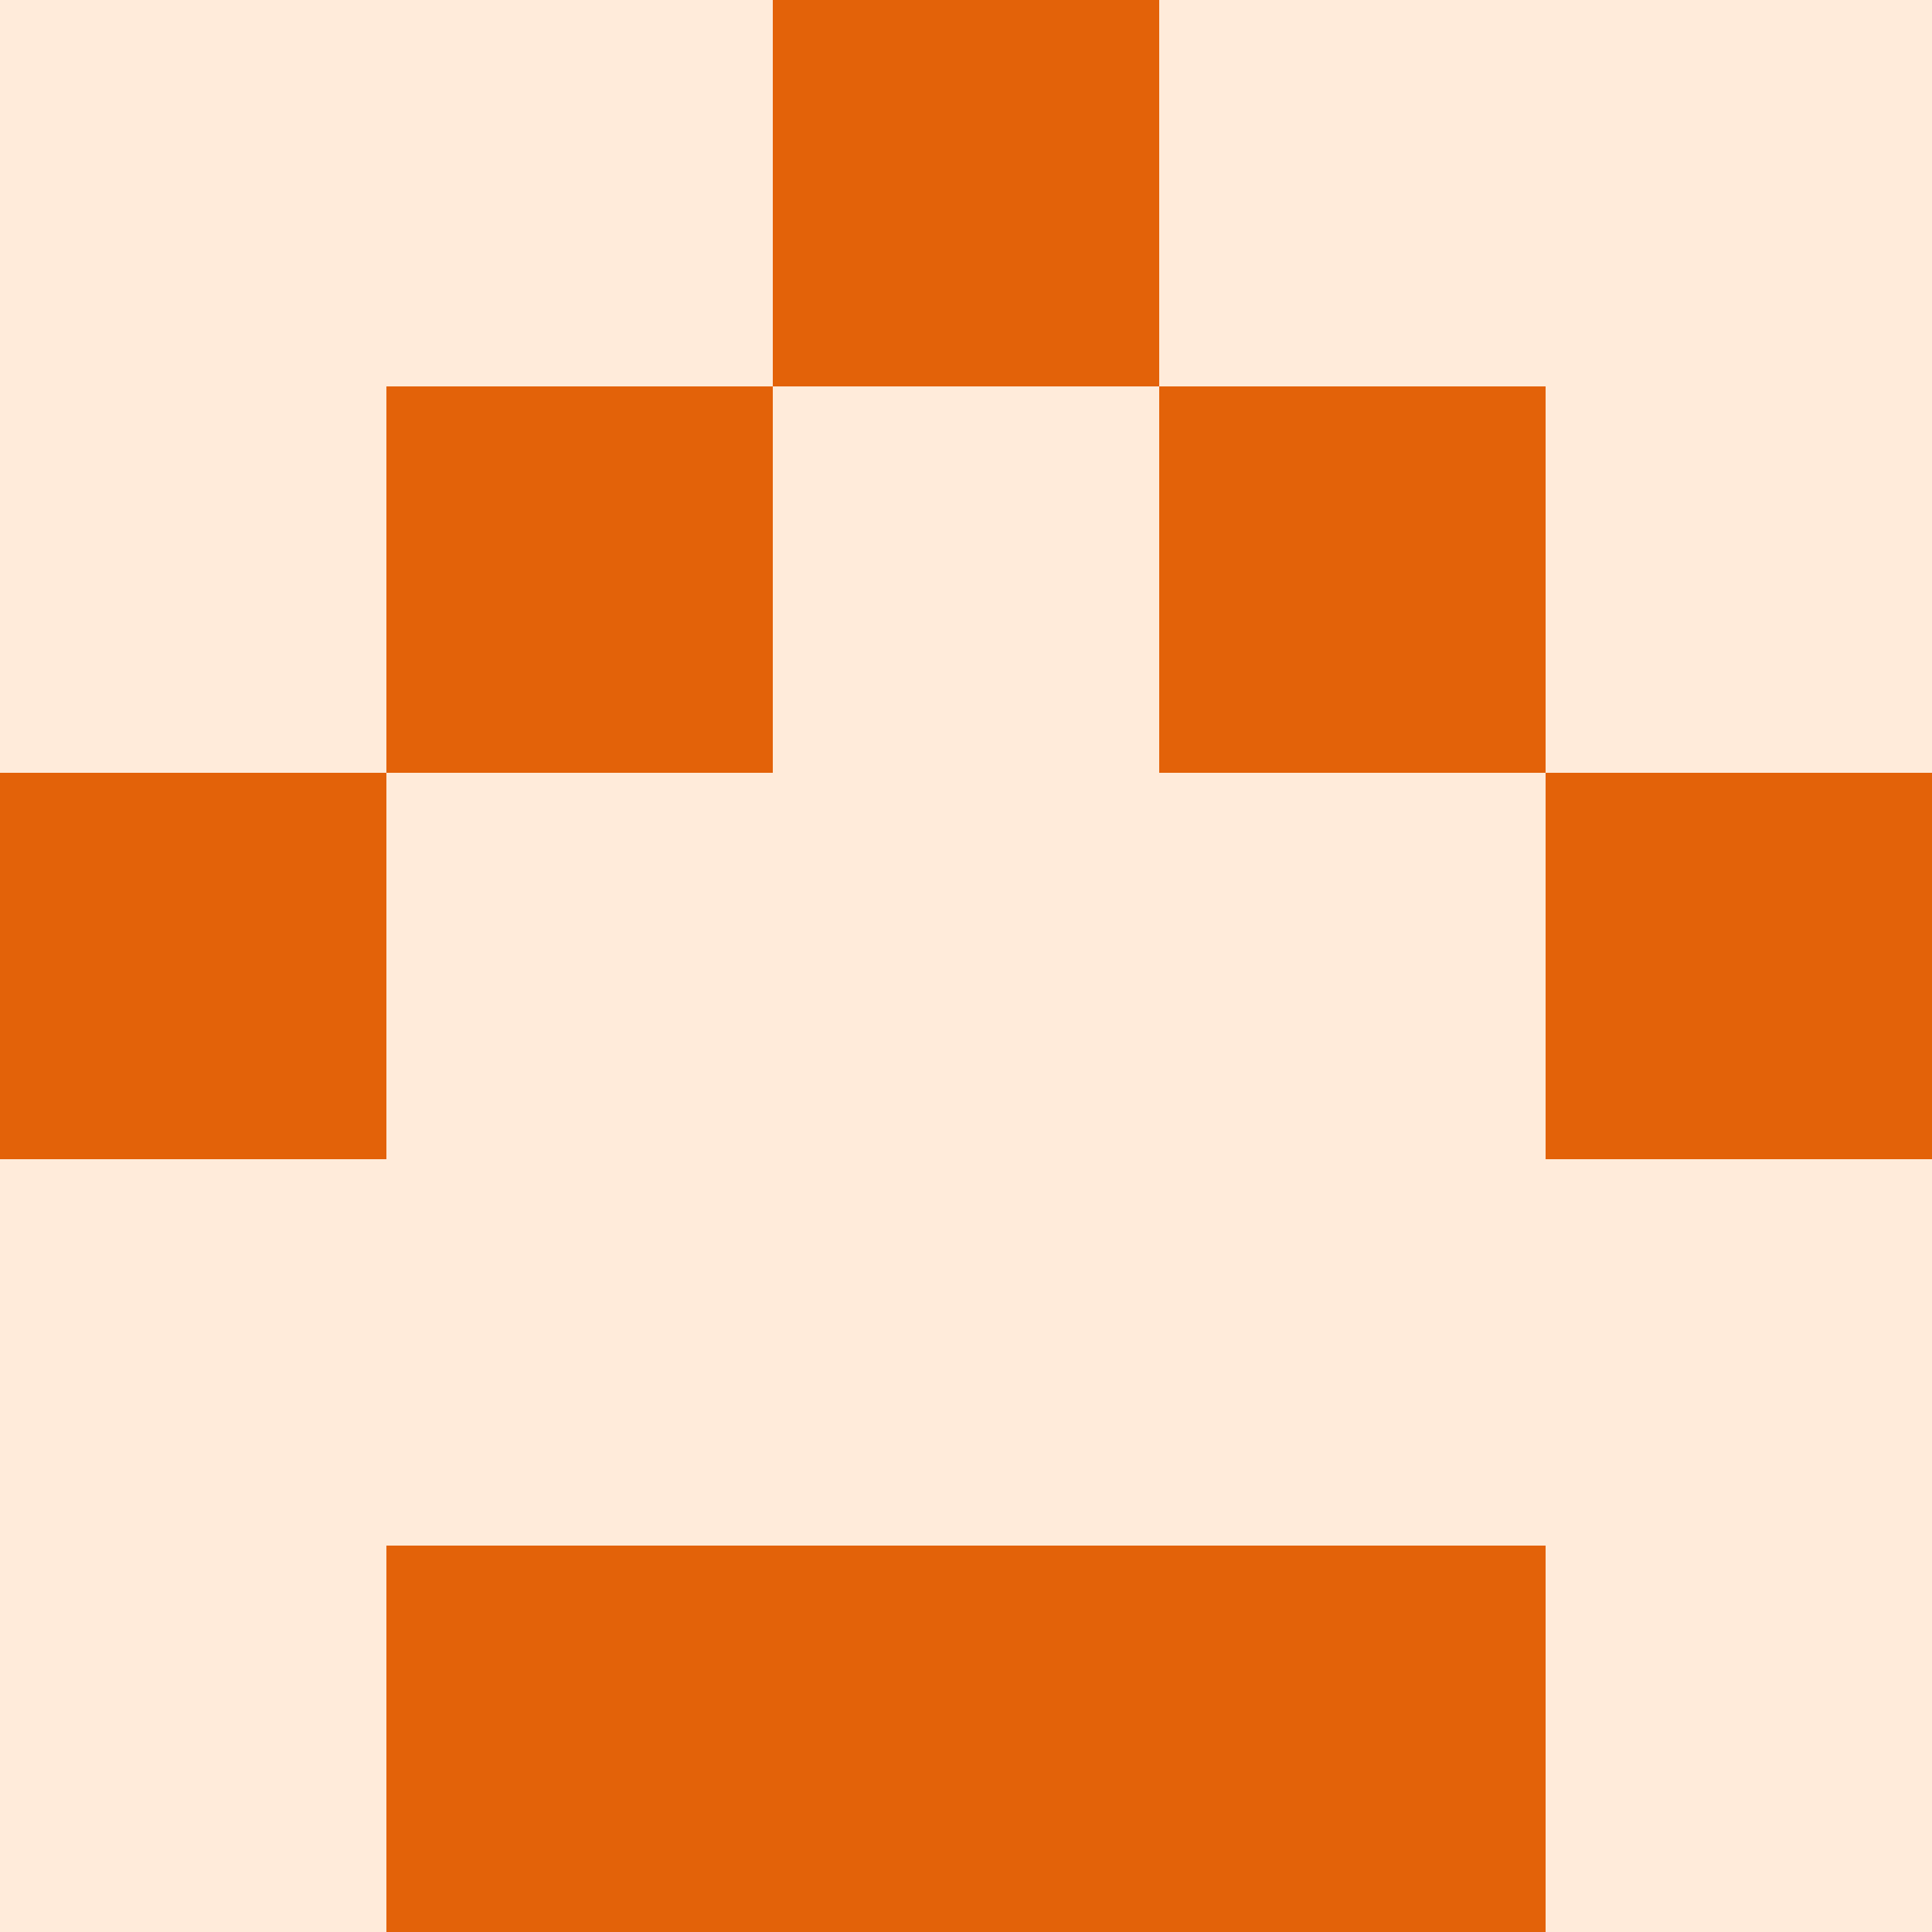
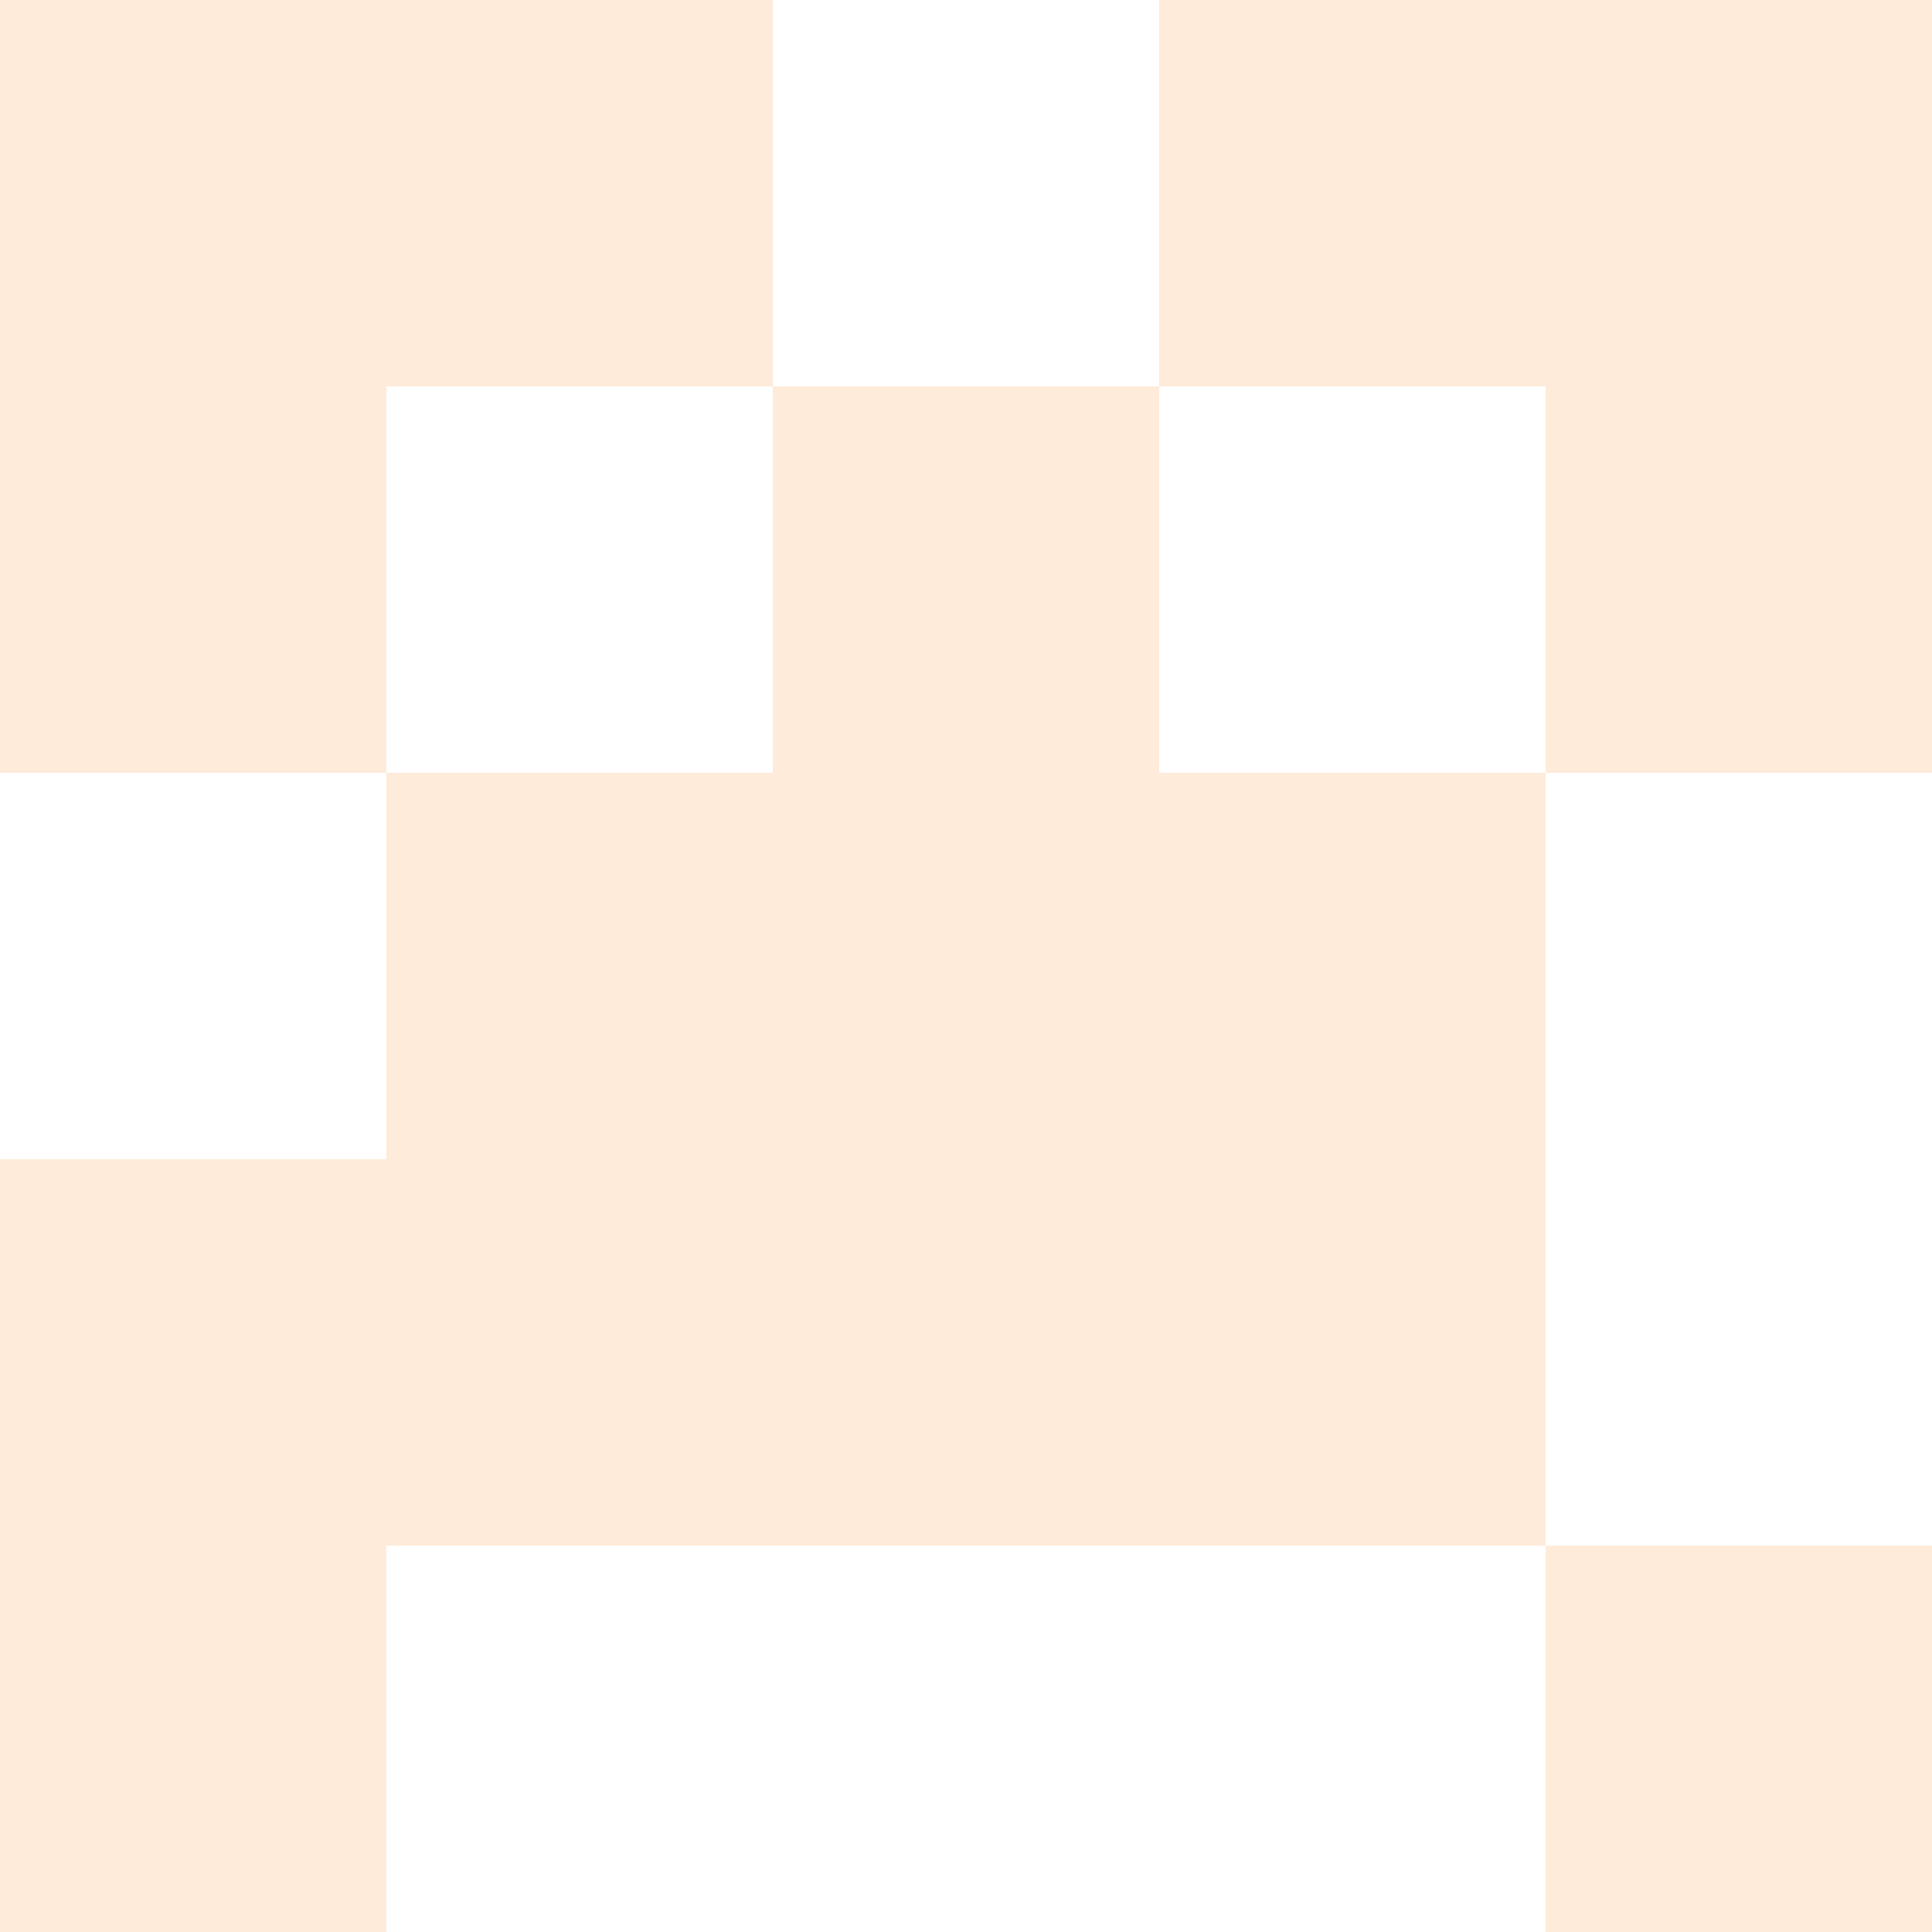
<svg xmlns="http://www.w3.org/2000/svg" viewBox="0 0 350 350">
-   <rect x="0" y="0" width="350" height="350" style="fill: #e36209" />
  <rect x="140" y="70" width="70" height="70" style="fill: #ffebda" />
  <rect x="140" y="140" width="70" height="70" style="fill: #ffebda" />
  <rect x="140" y="210" width="70" height="70" style="fill: #ffebda" />
  <rect x="70" y="0" width="70" height="70" style="fill: #ffebda" />
  <rect x="210" y="0" width="70" height="70" style="fill: #ffebda" />
  <rect x="70" y="140" width="70" height="70" style="fill: #ffebda" />
  <rect x="210" y="140" width="70" height="70" style="fill: #ffebda" />
  <rect x="70" y="210" width="70" height="70" style="fill: #ffebda" />
  <rect x="210" y="210" width="70" height="70" style="fill: #ffebda" />
  <rect x="0" y="0" width="70" height="70" style="fill: #ffebda" />
  <rect x="280" y="0" width="70" height="70" style="fill: #ffebda" />
  <rect x="0" y="70" width="70" height="70" style="fill: #ffebda" />
  <rect x="280" y="70" width="70" height="70" style="fill: #ffebda" />
  <rect x="0" y="210" width="70" height="70" style="fill: #ffebda" />
-   <rect x="280" y="210" width="70" height="70" style="fill: #ffebda" />
  <rect x="0" y="280" width="70" height="70" style="fill: #ffebda" />
  <rect x="280" y="280" width="70" height="70" style="fill: #ffebda" />
</svg>